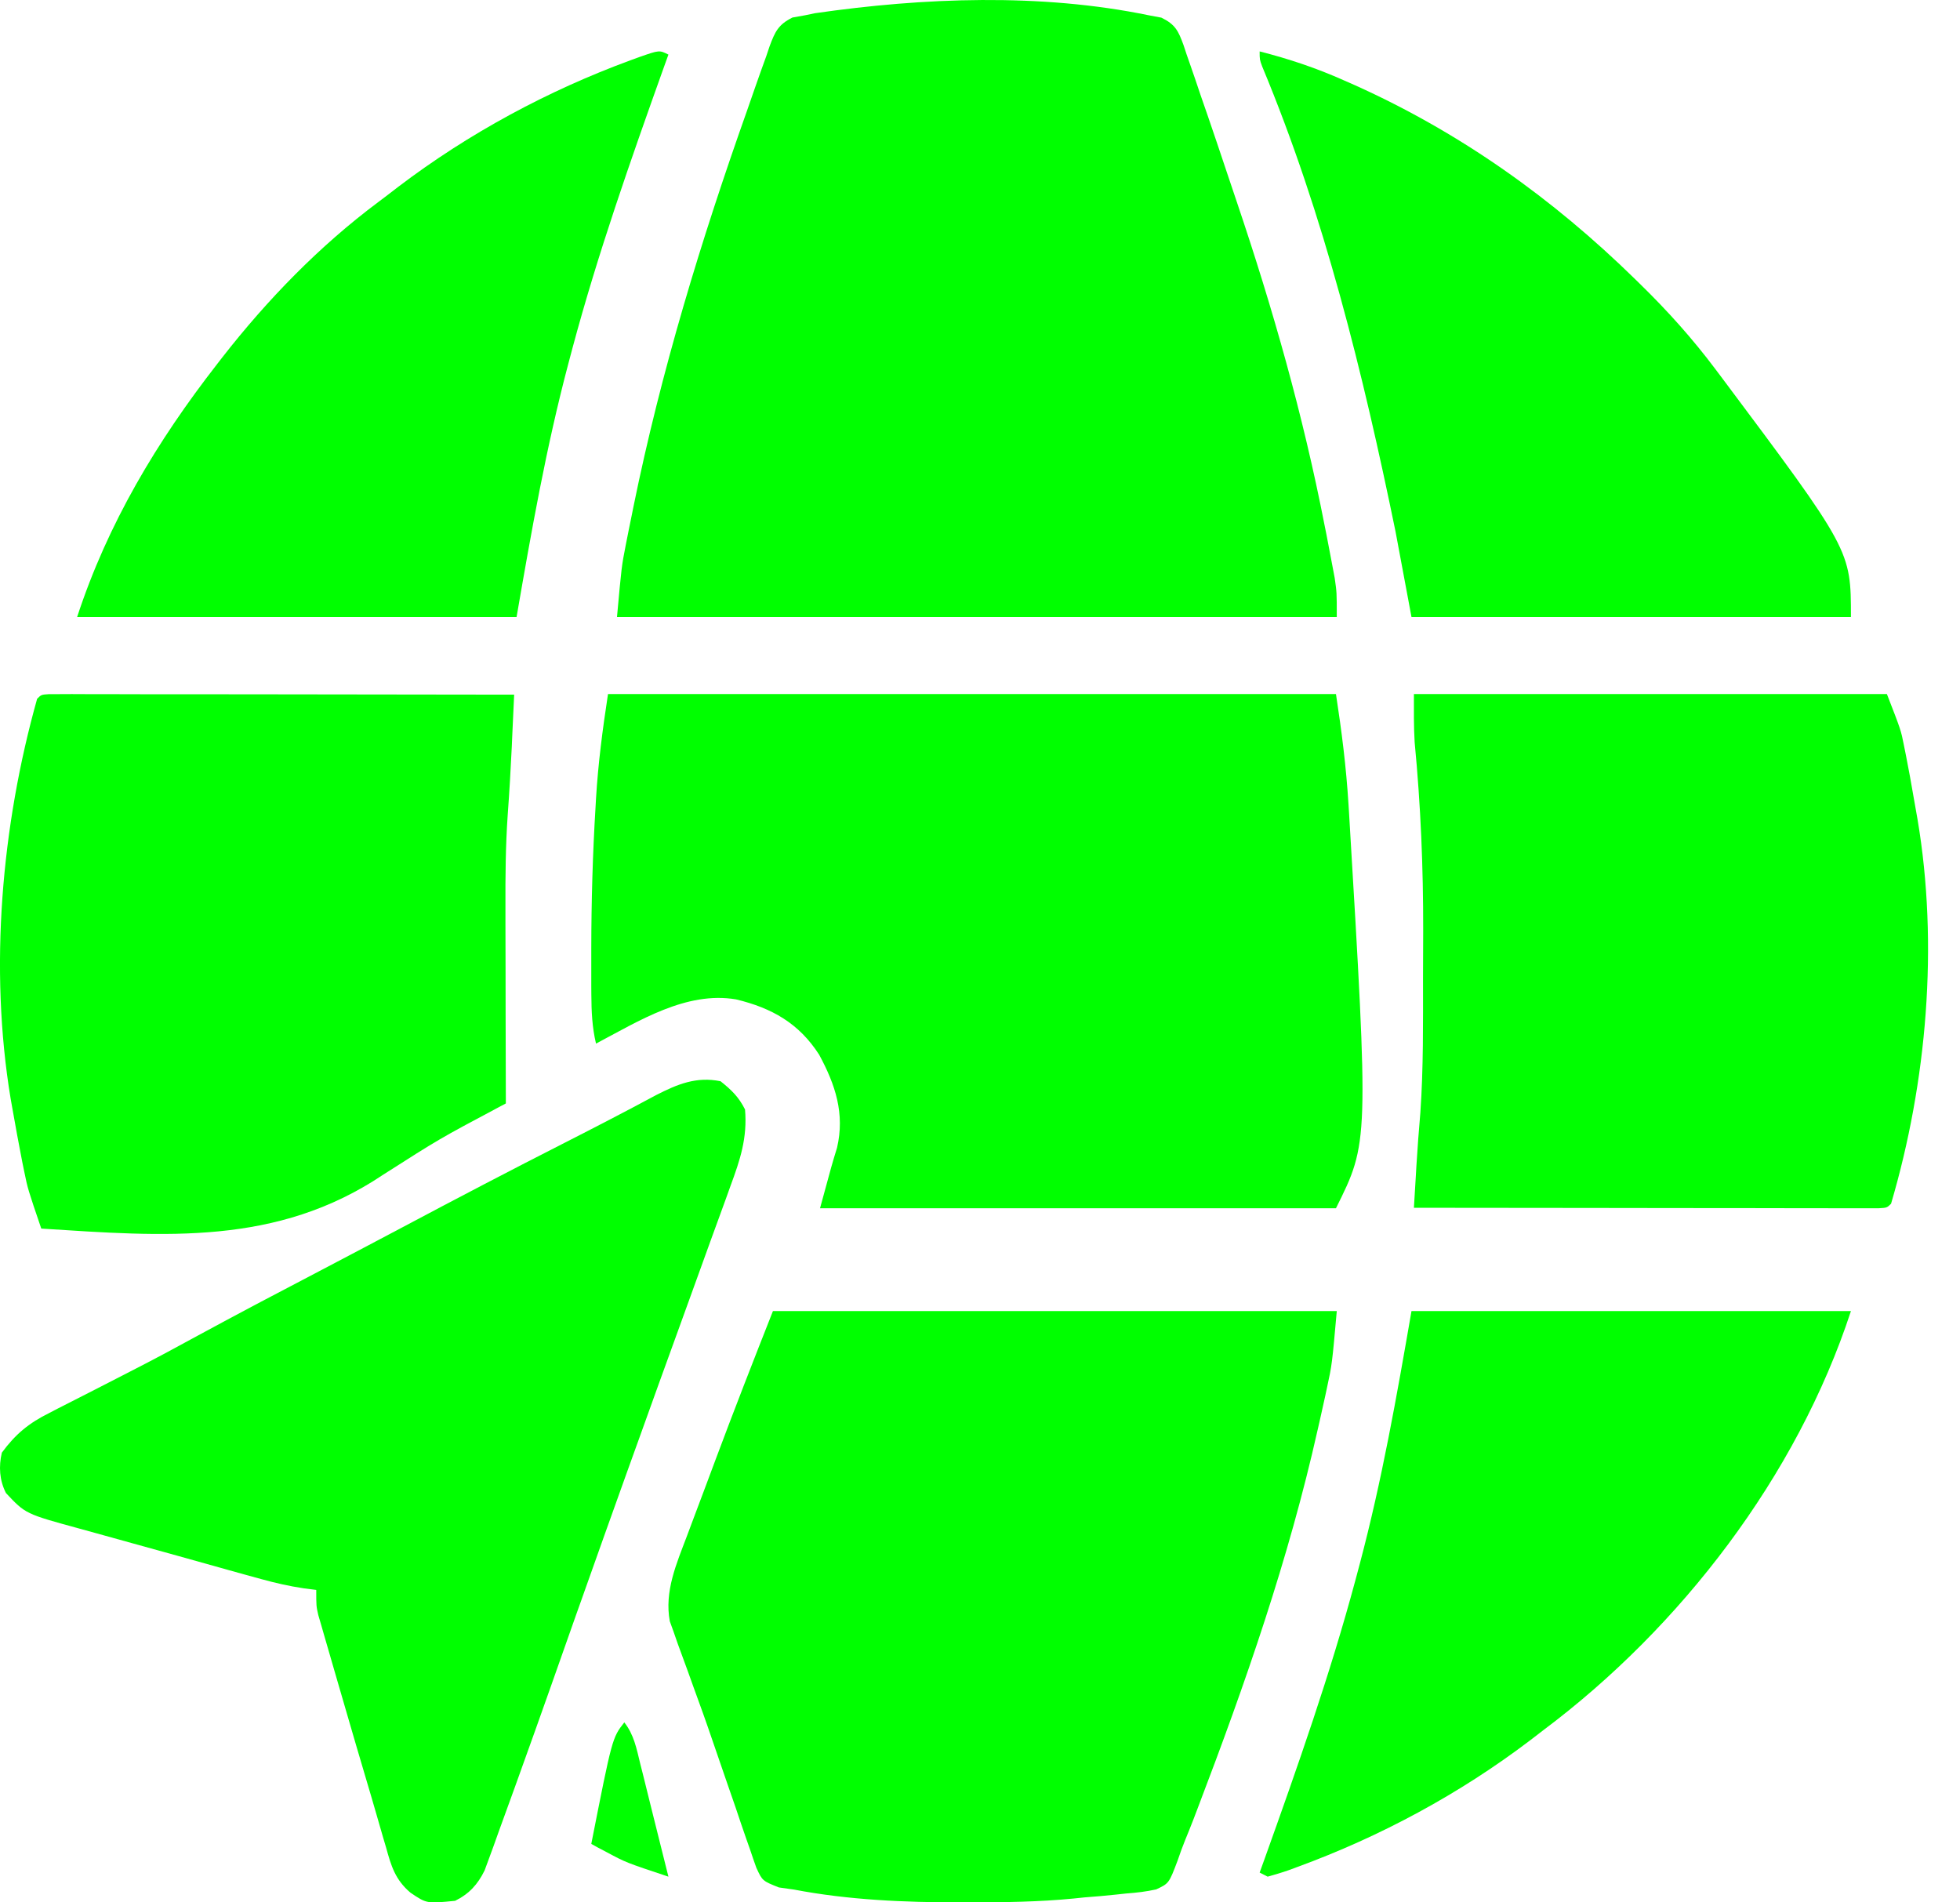
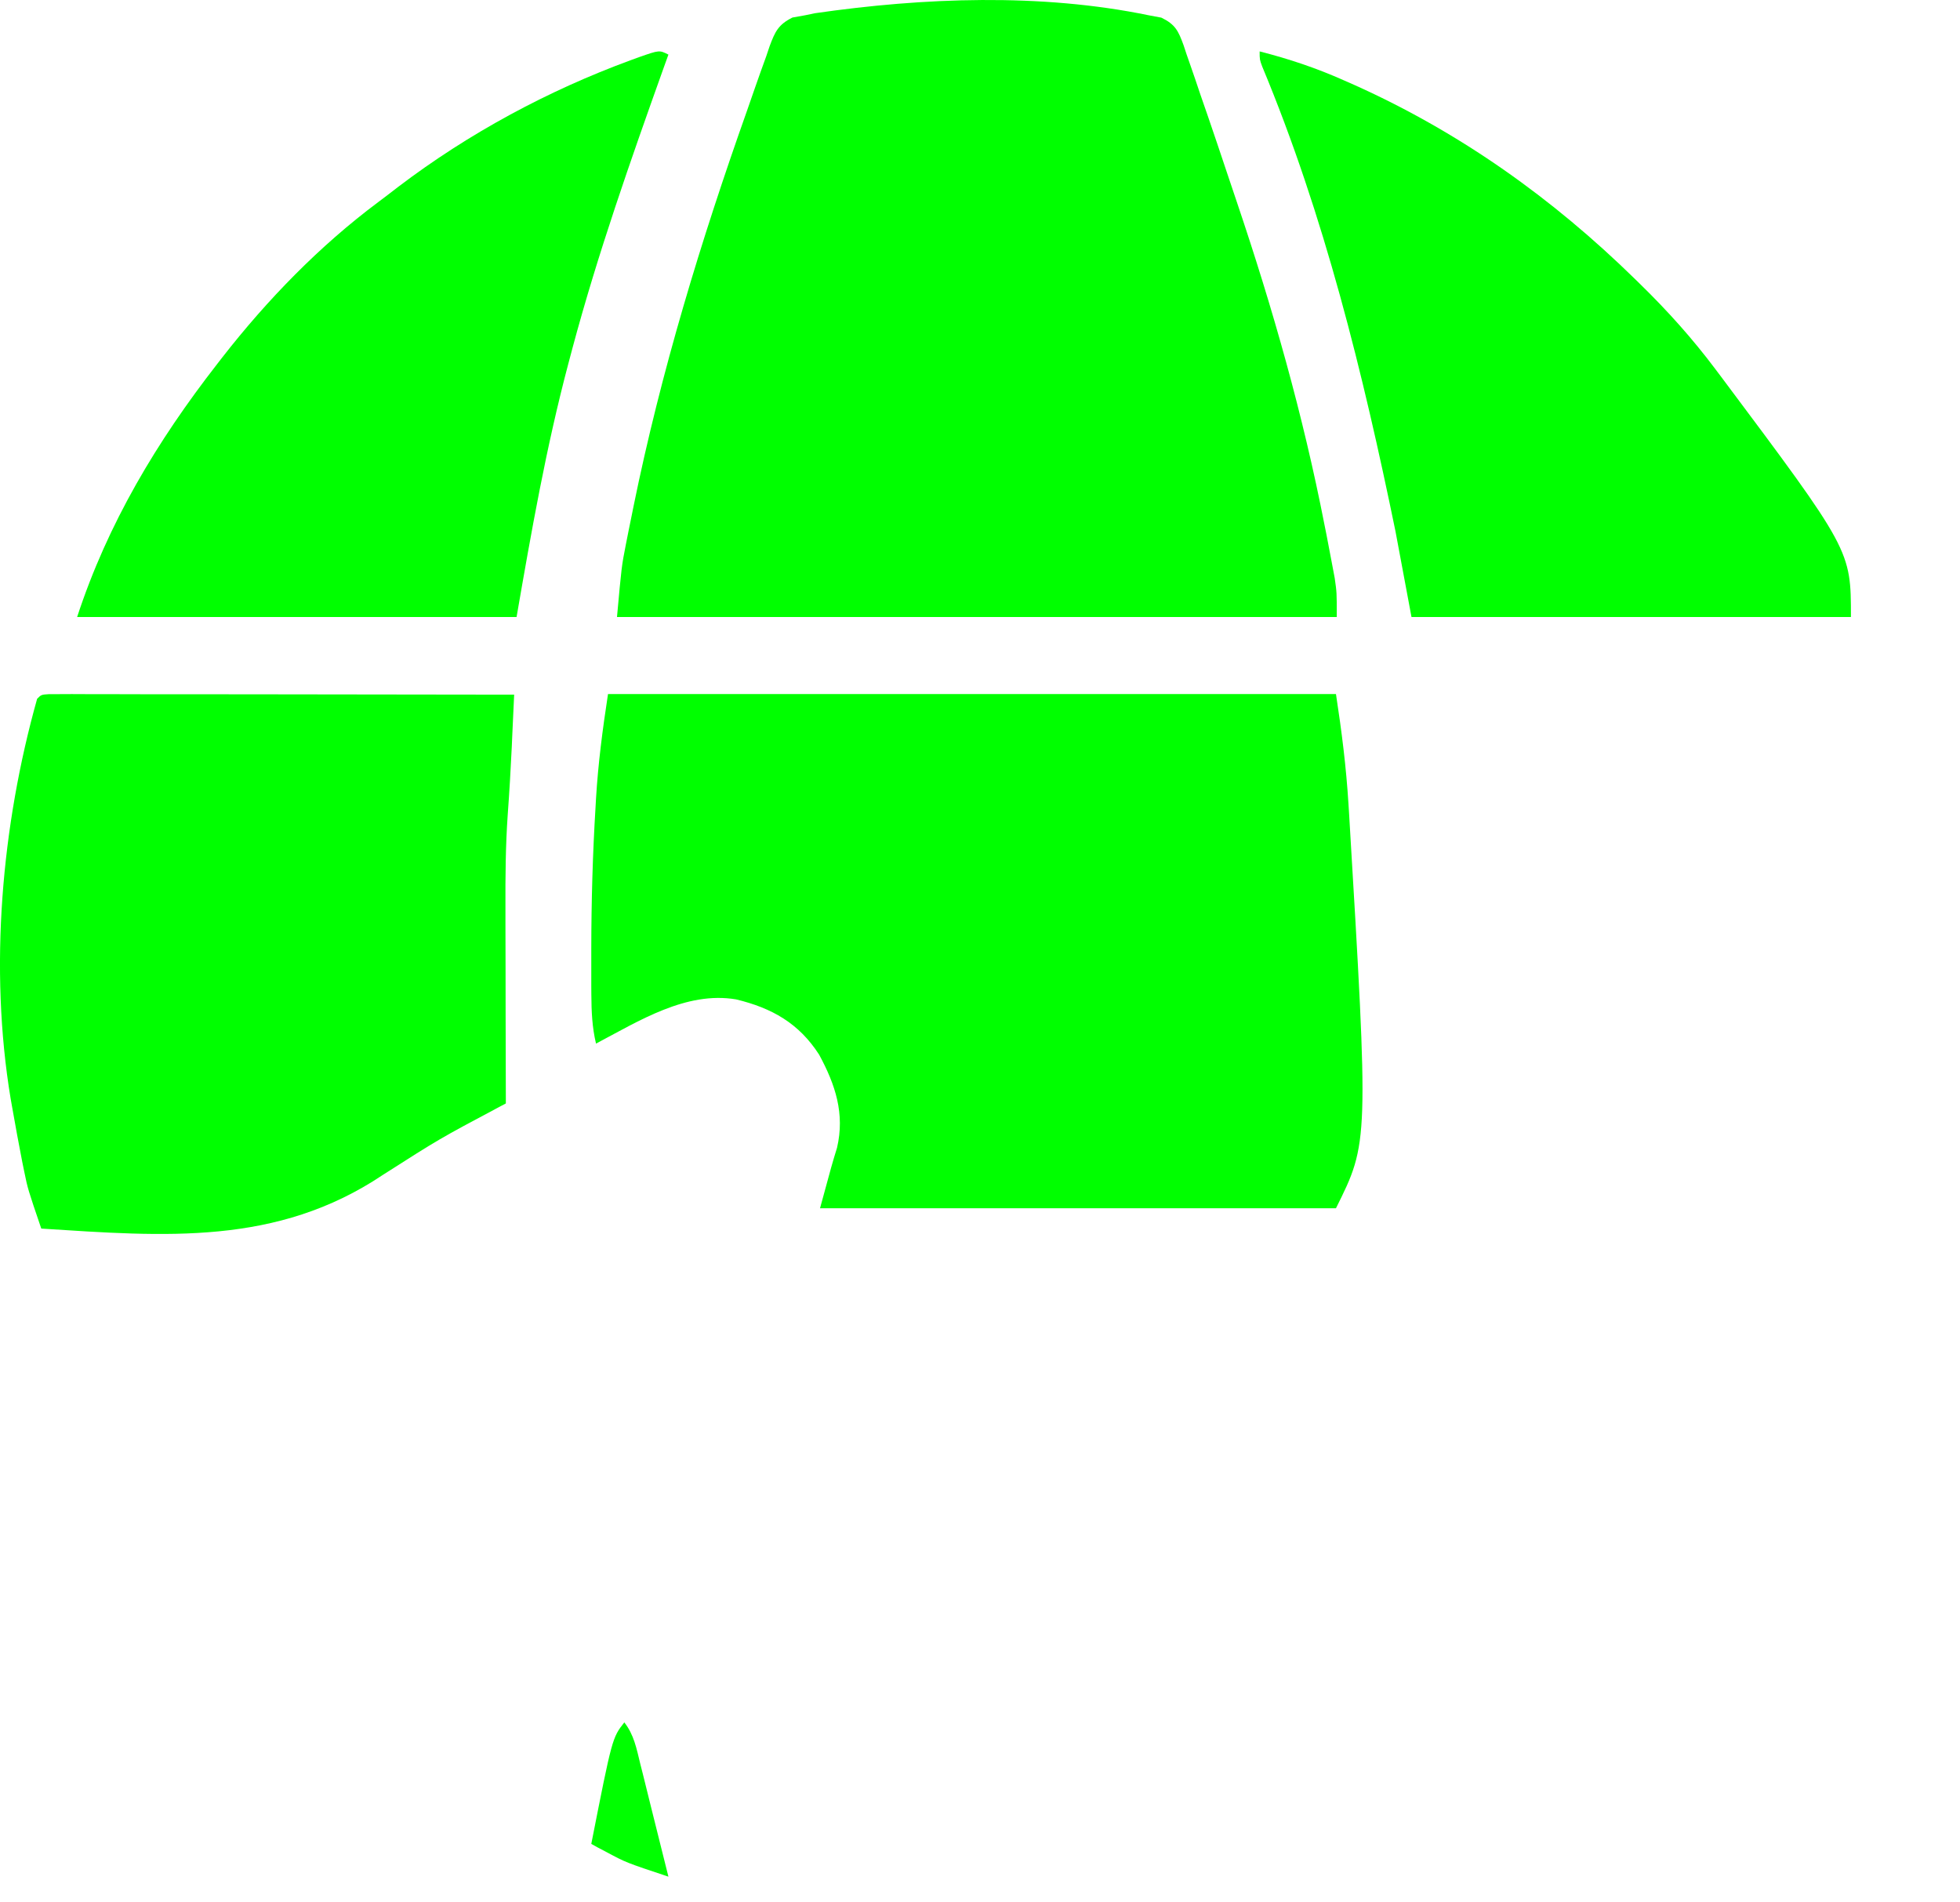
<svg xmlns="http://www.w3.org/2000/svg" width="34" height="33" viewBox="0 0 34 33" fill="none">
  <path d="M10.547 12.04C14.714 12.04 18.882 12.04 23.175 12.04C23.274 12.686 23.352 13.3 23.392 13.948C23.396 14.018 23.396 14.018 23.401 14.09C23.744 19.817 23.744 19.817 23.175 20.959C20.221 20.959 17.268 20.959 14.225 20.959C14.433 20.193 14.433 20.193 14.52 19.91C14.658 19.319 14.492 18.818 14.21 18.296C13.86 17.751 13.389 17.485 12.768 17.336C11.902 17.19 11.079 17.713 10.339 18.103C10.271 17.816 10.26 17.547 10.258 17.252C10.258 17.179 10.258 17.179 10.257 17.104C10.257 16.943 10.257 16.783 10.257 16.622C10.257 16.567 10.257 16.512 10.257 16.455C10.258 15.634 10.281 14.816 10.331 13.996C10.333 13.949 10.336 13.902 10.339 13.854C10.376 13.238 10.453 12.655 10.547 12.04Z" fill="#00FF00" />
  <path d="M19.926 0.265C19.998 0.278 20.071 0.292 20.146 0.306C20.388 0.424 20.44 0.534 20.531 0.783C20.548 0.835 20.565 0.888 20.583 0.941C20.602 0.996 20.622 1.051 20.641 1.107C20.705 1.287 20.765 1.468 20.826 1.649C20.869 1.775 20.913 1.901 20.957 2.027C21.067 2.348 21.176 2.67 21.283 2.992C21.341 3.165 21.399 3.337 21.457 3.509C22.078 5.347 22.604 7.199 22.976 9.105C22.987 9.161 22.998 9.217 23.01 9.274C23.041 9.433 23.071 9.592 23.101 9.751C23.126 9.888 23.126 9.888 23.153 10.027C23.189 10.277 23.189 10.277 23.189 10.703C19.069 10.703 14.948 10.703 10.703 10.703C10.783 9.822 10.783 9.822 10.856 9.449C10.873 9.366 10.889 9.283 10.906 9.197C10.924 9.109 10.942 9.022 10.96 8.932C10.969 8.886 10.979 8.84 10.988 8.792C11.467 6.442 12.16 4.171 12.961 1.913C13.007 1.782 13.053 1.651 13.098 1.519C13.162 1.336 13.227 1.153 13.294 0.97C13.312 0.915 13.331 0.86 13.35 0.803C13.445 0.549 13.5 0.427 13.747 0.304C13.82 0.291 13.892 0.278 13.966 0.265C14.023 0.253 14.08 0.241 14.139 0.229C16.018 -0.042 18.055 -0.122 19.926 0.265Z" fill="#00FF00" />
-   <path d="M13.408 22.743C16.636 22.743 19.863 22.743 23.189 22.743C23.107 23.667 23.107 23.667 23.018 24.078C23.008 24.123 22.999 24.168 22.989 24.214C22.957 24.358 22.925 24.502 22.893 24.646C22.881 24.696 22.87 24.747 22.858 24.799C22.355 27.043 21.604 29.2 20.78 31.357C20.755 31.424 20.729 31.491 20.703 31.559C20.656 31.681 20.607 31.803 20.557 31.924C20.511 32.039 20.468 32.155 20.429 32.272C20.278 32.671 20.278 32.671 20.056 32.775C19.881 32.814 19.714 32.833 19.535 32.846C19.477 32.852 19.419 32.859 19.359 32.865C19.176 32.885 18.993 32.9 18.809 32.914C18.749 32.92 18.689 32.926 18.627 32.933C18.027 32.992 17.427 32.999 16.825 33C16.771 33 16.717 33 16.661 33C15.693 33 14.724 32.96 13.773 32.778C13.643 32.759 13.643 32.759 13.511 32.741C13.225 32.627 13.225 32.627 13.12 32.399C13.082 32.294 13.046 32.189 13.011 32.083C12.991 32.026 12.971 31.969 12.95 31.911C12.885 31.725 12.822 31.539 12.76 31.353C12.716 31.225 12.671 31.098 12.627 30.97C12.538 30.715 12.45 30.459 12.363 30.203C12.255 29.884 12.141 29.567 12.025 29.251C11.993 29.163 11.962 29.076 11.931 28.989C11.874 28.831 11.816 28.674 11.758 28.517C11.733 28.447 11.709 28.377 11.684 28.304C11.662 28.245 11.641 28.185 11.619 28.124C11.523 27.605 11.734 27.127 11.916 26.646C11.943 26.575 11.969 26.505 11.996 26.432C12.08 26.208 12.164 25.984 12.249 25.759C12.304 25.612 12.359 25.464 12.414 25.317C12.736 24.455 13.07 23.599 13.408 22.743Z" fill="#00FF00" />
-   <path d="M12.499 18.756C12.69 18.908 12.815 19.029 12.924 19.246C12.966 19.738 12.84 20.118 12.67 20.577C12.63 20.689 12.63 20.689 12.589 20.803C12.501 21.047 12.412 21.291 12.322 21.535C12.26 21.707 12.198 21.878 12.136 22.05C12.011 22.398 11.885 22.746 11.758 23.094C11.531 23.717 11.307 24.34 11.083 24.964C11.016 25.152 10.948 25.34 10.88 25.527C10.613 26.27 10.348 27.013 10.085 27.756C10.053 27.845 10.022 27.934 9.99 28.022C9.839 28.45 9.688 28.878 9.537 29.306C9.369 29.782 9.199 30.257 9.028 30.732C8.997 30.818 8.966 30.905 8.934 30.994C8.84 31.256 8.745 31.518 8.649 31.779C8.606 31.9 8.606 31.9 8.562 32.023C8.534 32.098 8.507 32.172 8.479 32.249C8.455 32.314 8.431 32.38 8.406 32.447C8.287 32.689 8.139 32.852 7.895 32.973C7.401 33.022 7.401 33.022 7.119 32.831C6.857 32.608 6.785 32.369 6.697 32.047C6.68 31.989 6.663 31.932 6.645 31.872C6.608 31.746 6.572 31.62 6.536 31.494C6.476 31.284 6.414 31.075 6.352 30.866C6.24 30.491 6.131 30.116 6.022 29.741C5.955 29.507 5.886 29.273 5.818 29.04C5.775 28.89 5.732 28.741 5.688 28.591C5.668 28.522 5.648 28.453 5.627 28.381C5.608 28.317 5.59 28.252 5.571 28.186C5.546 28.101 5.546 28.101 5.521 28.015C5.486 27.86 5.486 27.86 5.486 27.58C5.414 27.571 5.342 27.562 5.267 27.552C5.014 27.514 4.778 27.46 4.531 27.392C4.443 27.368 4.355 27.344 4.265 27.319C4.17 27.292 4.075 27.266 3.981 27.24C3.933 27.226 3.884 27.213 3.835 27.199C3.58 27.128 3.325 27.057 3.07 26.985C2.808 26.912 2.545 26.839 2.283 26.767C2.08 26.712 1.877 26.655 1.674 26.598C1.578 26.571 1.481 26.544 1.384 26.518C0.442 26.261 0.442 26.261 0.103 25.899C-0.01 25.676 -0.024 25.438 0.032 25.199C0.269 24.877 0.5 24.686 0.862 24.507C0.907 24.483 0.953 24.459 1 24.435C1.147 24.359 1.296 24.284 1.444 24.209C1.548 24.156 1.651 24.103 1.755 24.05C1.96 23.944 2.166 23.838 2.372 23.733C2.729 23.55 3.081 23.36 3.432 23.168C4.155 22.775 4.883 22.393 5.612 22.012C6.072 21.77 6.533 21.528 6.992 21.284C7.927 20.787 8.864 20.297 9.808 19.817C10.336 19.548 10.862 19.276 11.384 18.995C11.754 18.806 12.08 18.671 12.499 18.756Z" fill="#00FF00" />
-   <path d="M24.527 12.04C27.235 12.04 29.943 12.04 32.732 12.04C32.976 12.668 32.976 12.668 33.027 12.928C33.045 13.014 33.045 13.014 33.062 13.102C33.074 13.162 33.085 13.223 33.097 13.285C33.109 13.35 33.121 13.414 33.134 13.481C33.169 13.673 33.203 13.866 33.236 14.059C33.245 14.109 33.254 14.159 33.263 14.211C33.631 16.389 33.426 18.771 32.804 20.881C32.732 20.951 32.732 20.951 32.595 20.959C32.535 20.959 32.474 20.959 32.412 20.959C32.309 20.959 32.309 20.959 32.203 20.959C32.126 20.959 32.05 20.959 31.971 20.959C31.851 20.959 31.851 20.959 31.729 20.959C31.462 20.959 31.197 20.958 30.93 20.958C30.747 20.957 30.563 20.957 30.379 20.957C29.944 20.957 29.508 20.956 29.073 20.956C28.577 20.955 28.082 20.955 27.586 20.954C26.567 20.954 25.547 20.952 24.527 20.951C24.538 20.763 24.55 20.576 24.561 20.388C24.564 20.336 24.567 20.283 24.57 20.229C24.589 19.919 24.612 19.609 24.639 19.299C24.693 18.521 24.685 17.742 24.685 16.963C24.685 16.691 24.686 16.418 24.688 16.145C24.69 15.05 24.645 13.968 24.54 12.877C24.523 12.598 24.527 12.319 24.527 12.04Z" fill="#00FF00" />
  <path d="M0.853 12.041C0.943 12.041 0.943 12.041 1.036 12.041C1.105 12.041 1.174 12.041 1.245 12.04C1.322 12.041 1.398 12.041 1.477 12.041C1.597 12.041 1.597 12.041 1.72 12.041C1.985 12.041 2.251 12.042 2.517 12.043C2.701 12.043 2.885 12.043 3.069 12.043C3.504 12.043 3.939 12.044 4.375 12.044C4.87 12.045 5.365 12.046 5.861 12.046C6.88 12.047 7.9 12.048 8.919 12.05C8.909 12.28 8.898 12.511 8.887 12.742C8.884 12.811 8.881 12.88 8.878 12.952C8.859 13.348 8.836 13.743 8.807 14.139C8.77 14.674 8.766 15.206 8.768 15.742C8.768 15.841 8.768 15.94 8.768 16.039C8.769 16.296 8.769 16.552 8.77 16.809C8.771 17.072 8.771 17.336 8.771 17.599C8.772 18.113 8.773 18.627 8.775 19.141C8.733 19.163 8.69 19.186 8.647 19.209C7.622 19.755 7.622 19.755 6.644 20.379C4.803 21.614 2.856 21.449 0.716 21.312C0.482 20.624 0.482 20.624 0.421 20.326C0.409 20.27 0.398 20.213 0.386 20.155C0.325 19.842 0.267 19.528 0.212 19.213C0.203 19.163 0.194 19.112 0.185 19.061C-0.191 16.793 0.027 14.321 0.644 12.122C0.716 12.05 0.716 12.05 0.853 12.041Z" fill="#00FF00" />
  <path d="M21.851 0.892C22.359 1.021 22.836 1.181 23.315 1.395C23.378 1.423 23.441 1.45 23.506 1.479C25.331 2.301 26.93 3.438 28.366 4.844C28.4 4.878 28.434 4.911 28.469 4.945C28.934 5.4 29.36 5.875 29.752 6.397C29.802 6.464 29.802 6.464 29.853 6.531C32.108 9.545 32.108 9.545 32.108 10.703C29.592 10.703 27.077 10.703 24.485 10.703C24.393 10.213 24.302 9.724 24.208 9.22C23.646 6.483 22.972 3.735 21.895 1.153C21.851 1.033 21.851 1.033 21.851 0.892Z" fill="#00FF00" />
-   <path d="M24.485 22.743C27 22.743 29.516 22.743 32.108 22.743C31.17 25.609 29.153 28.23 26.772 30.013C26.695 30.072 26.619 30.131 26.542 30.19C25.319 31.119 23.94 31.861 22.505 32.386C22.455 32.405 22.405 32.423 22.354 32.442C22.234 32.484 22.112 32.52 21.99 32.554C21.944 32.531 21.898 32.507 21.851 32.483C21.894 32.365 21.894 32.365 21.937 32.245C22.51 30.644 23.073 29.046 23.515 27.401C23.539 27.312 23.562 27.223 23.587 27.131C23.973 25.677 24.227 24.233 24.485 22.743Z" fill="#00FF00" />
  <path d="M11.595 0.947C11.552 1.065 11.552 1.065 11.509 1.186C10.936 2.79 10.373 4.39 9.931 6.037C9.895 6.171 9.895 6.171 9.859 6.308C9.473 7.765 9.219 9.211 8.961 10.703C6.445 10.703 3.93 10.703 1.338 10.703C1.868 9.081 2.725 7.654 3.763 6.32C3.794 6.281 3.824 6.241 3.855 6.201C4.64 5.195 5.541 4.268 6.558 3.508C6.674 3.422 6.789 3.333 6.904 3.244C8.127 2.314 9.506 1.571 10.941 1.044C10.991 1.026 11.04 1.008 11.092 0.989C11.438 0.868 11.438 0.868 11.595 0.947Z" fill="#00FF00" />
  <path d="M10.83 29.878C10.997 30.091 11.041 30.326 11.109 30.606C11.123 30.662 11.137 30.717 11.152 30.775C11.196 30.952 11.24 31.13 11.284 31.308C11.314 31.428 11.344 31.548 11.374 31.669C11.448 31.964 11.521 32.259 11.595 32.554C10.857 32.308 10.857 32.308 10.531 32.133C10.479 32.106 10.426 32.078 10.371 32.049C10.315 32.018 10.315 32.018 10.257 31.986C10.62 30.146 10.62 30.146 10.83 29.878Z" fill="#00FF00" />
</svg>